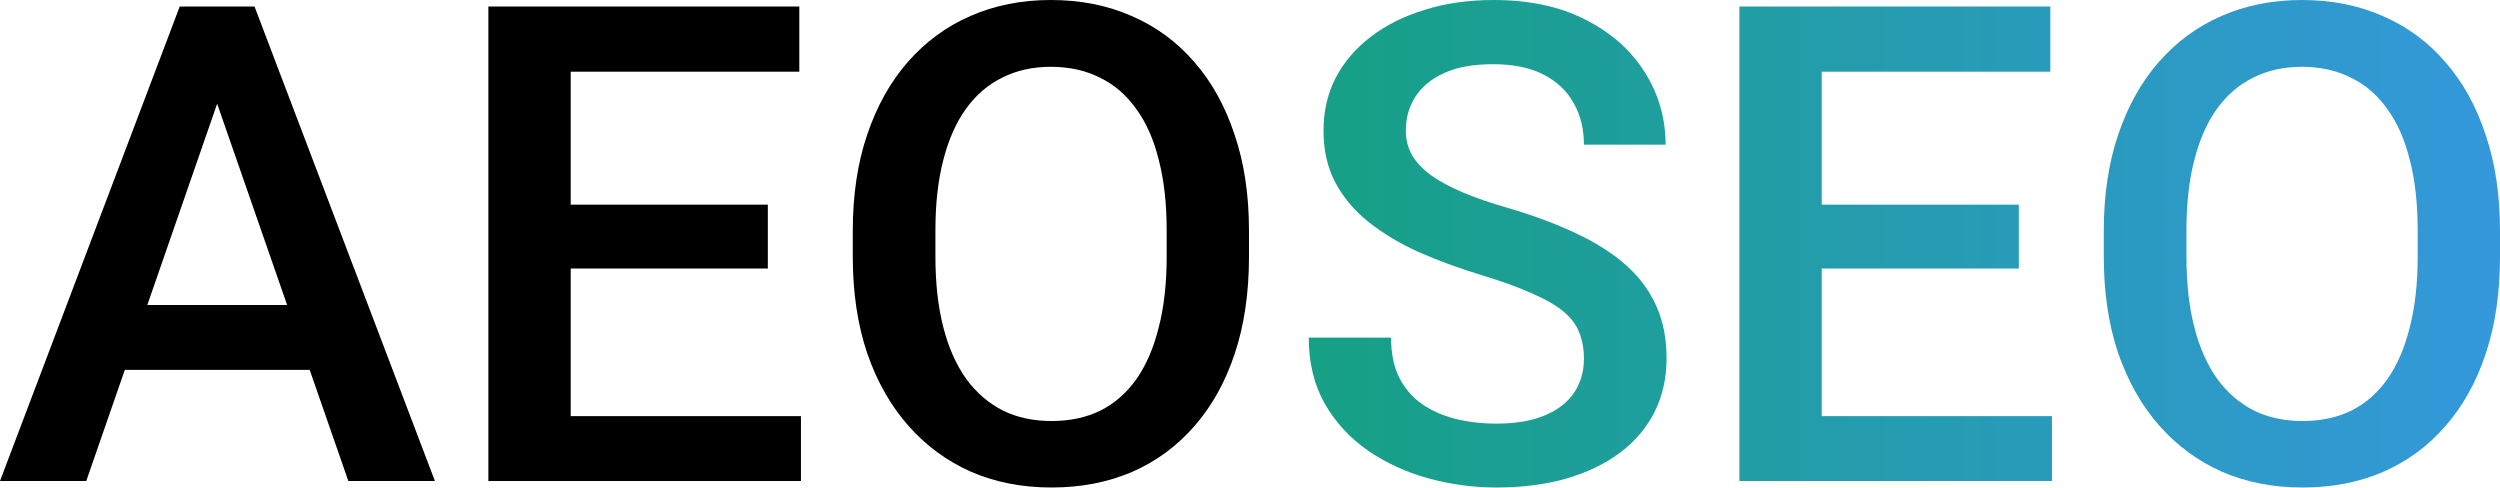
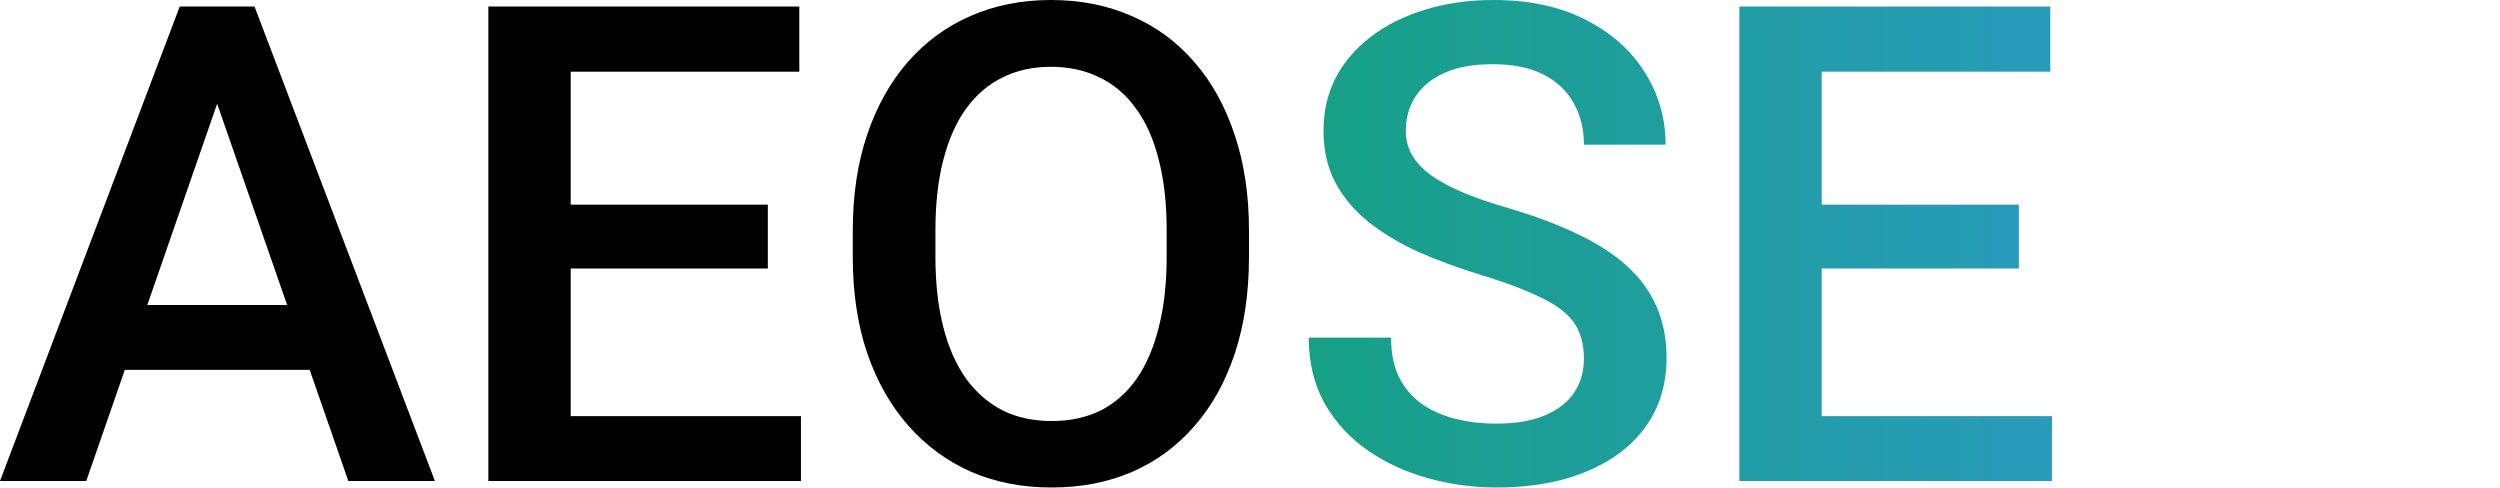
<svg xmlns="http://www.w3.org/2000/svg" width="200" height="39" viewBox="0 0 200 39" fill="none">
  <path d="M18.315 5.579L6.901 38.479H0L14.379 0.521H18.787L18.315 5.579ZM27.866 38.479L16.426 5.579L15.927 0.521H20.362L34.793 38.479H27.866ZM27.315 24.401V29.589H6.534V24.401H27.315Z" fill="black" />
  <path d="M64.076 33.291V38.479H43.793V33.291H64.076ZM45.656 0.521V38.479H39.07V0.521H45.656ZM61.426 16.372V21.481H43.793V16.372H61.426ZM63.945 0.521V5.735H43.793V0.521H63.945Z" fill="black" />
  <path d="M99.919 18.457V20.543C99.919 23.41 99.543 25.983 98.791 28.259C98.039 30.536 96.963 32.474 95.564 34.073C94.181 35.672 92.52 36.897 90.578 37.749C88.636 38.583 86.485 39 84.123 39C81.779 39 79.636 38.583 77.695 37.749C75.77 36.897 74.1 35.672 72.683 34.073C71.266 32.474 70.164 30.536 69.377 28.259C68.607 25.983 68.222 23.41 68.222 20.543V18.457C68.222 15.59 68.607 13.026 69.377 10.767C70.146 8.49 71.231 6.552 72.63 4.953C74.047 3.337 75.718 2.112 77.642 1.277C79.584 0.426 81.727 0 84.071 0C86.432 0 88.584 0.426 90.525 1.277C92.467 2.112 94.138 3.337 95.537 4.953C96.937 6.552 98.013 8.49 98.765 10.767C99.534 13.026 99.919 15.59 99.919 18.457ZM93.333 20.543V18.405C93.333 16.285 93.123 14.416 92.703 12.8C92.301 11.166 91.698 9.802 90.893 8.707C90.106 7.595 89.135 6.761 87.98 6.205C86.826 5.631 85.523 5.344 84.071 5.344C82.619 5.344 81.324 5.631 80.187 6.205C79.05 6.761 78.079 7.595 77.275 8.707C76.487 9.802 75.884 11.166 75.464 12.8C75.044 14.416 74.834 16.285 74.834 18.405V20.543C74.834 22.663 75.044 24.54 75.464 26.174C75.884 27.808 76.496 29.189 77.301 30.319C78.123 31.431 79.103 32.274 80.24 32.848C81.377 33.404 82.671 33.682 84.123 33.682C85.593 33.682 86.896 33.404 88.033 32.848C89.17 32.274 90.132 31.431 90.919 30.319C91.706 29.189 92.301 27.808 92.703 26.174C93.123 24.54 93.333 22.663 93.333 20.543Z" fill="black" />
  <path d="M126.714 28.703C126.714 27.921 126.591 27.225 126.346 26.617C126.119 26.009 125.708 25.453 125.113 24.948C124.518 24.445 123.679 23.958 122.594 23.489C121.527 23.002 120.163 22.507 118.501 22.003C116.682 21.447 115.002 20.829 113.463 20.152C111.941 19.457 110.612 18.657 109.474 17.753C108.337 16.832 107.454 15.781 106.824 14.599C106.195 13.4 105.88 12.018 105.88 10.454C105.88 8.907 106.203 7.499 106.851 6.231C107.515 4.962 108.451 3.867 109.658 2.946C110.883 2.007 112.326 1.286 113.988 0.782C115.649 0.261 117.486 0 119.498 0C122.332 0 124.772 0.521 126.819 1.564C128.883 2.607 130.466 4.006 131.568 5.761C132.687 7.517 133.247 9.455 133.247 11.575H126.714C126.714 10.323 126.443 9.22 125.9 8.264C125.375 7.291 124.571 6.526 123.486 5.97C122.419 5.414 121.063 5.136 119.419 5.136C117.862 5.136 116.568 5.37 115.536 5.84C114.504 6.309 113.734 6.943 113.227 7.743C112.719 8.542 112.466 9.446 112.466 10.454C112.466 11.166 112.632 11.818 112.964 12.409C113.297 12.983 113.804 13.521 114.486 14.025C115.168 14.512 116.026 14.973 117.058 15.407C118.09 15.842 119.305 16.259 120.705 16.658C122.822 17.284 124.667 17.979 126.241 18.744C127.816 19.491 129.128 20.343 130.177 21.299C131.227 22.255 132.014 23.341 132.539 24.558C133.064 25.757 133.326 27.121 133.326 28.65C133.326 30.249 133.002 31.692 132.355 32.978C131.708 34.247 130.781 35.333 129.574 36.237C128.384 37.123 126.95 37.809 125.271 38.296C123.609 38.765 121.754 39 119.708 39C117.871 39 116.061 38.757 114.276 38.27C112.509 37.783 110.9 37.045 109.448 36.054C107.996 35.046 106.842 33.795 105.985 32.3C105.128 30.788 104.699 29.024 104.699 27.008H111.285C111.285 28.242 111.495 29.293 111.915 30.162C112.352 31.031 112.956 31.744 113.725 32.3C114.495 32.839 115.387 33.239 116.402 33.499C117.434 33.76 118.536 33.89 119.708 33.89C121.247 33.89 122.533 33.673 123.565 33.239C124.615 32.804 125.402 32.196 125.927 31.414C126.451 30.632 126.714 29.728 126.714 28.703Z" fill="url(#paint0_linear_153_7483)" />
  <path d="M164.157 33.291V38.479H143.874V33.291H164.157ZM145.737 0.521V38.479H139.151V0.521H145.737ZM161.507 16.372V21.481H143.874V16.372H161.507ZM164.026 0.521V5.735H143.874V0.521H164.026Z" fill="url(#paint1_linear_153_7483)" />
-   <path d="M200 18.457V20.543C200 23.41 199.624 25.983 198.872 28.259C198.12 30.536 197.044 32.474 195.644 34.073C194.262 35.672 192.601 36.897 190.659 37.749C188.717 38.583 186.565 39 184.204 39C181.86 39 179.717 38.583 177.775 37.749C175.851 36.897 174.181 35.672 172.764 34.073C171.347 32.474 170.245 30.536 169.457 28.259C168.688 25.983 168.303 23.41 168.303 20.543V18.457C168.303 15.59 168.688 13.026 169.457 10.767C170.227 8.49 171.312 6.552 172.711 4.953C174.128 3.337 175.799 2.112 177.723 1.277C179.665 0.426 181.807 0 184.151 0C186.513 0 188.665 0.426 190.606 1.277C192.548 2.112 194.219 3.337 195.618 4.953C197.017 6.552 198.093 8.49 198.845 10.767C199.615 13.026 200 15.59 200 18.457ZM193.414 20.543V18.405C193.414 16.285 193.204 14.416 192.784 12.8C192.382 11.166 191.778 9.802 190.974 8.707C190.187 7.595 189.216 6.761 188.061 6.205C186.907 5.631 185.603 5.344 184.151 5.344C182.7 5.344 181.405 5.631 180.268 6.205C179.131 6.761 178.16 7.595 177.355 8.707C176.568 9.802 175.965 11.166 175.545 12.8C175.125 14.416 174.915 16.285 174.915 18.405V20.543C174.915 22.663 175.125 24.54 175.545 26.174C175.965 27.808 176.577 29.189 177.382 30.319C178.204 31.431 179.183 32.274 180.321 32.848C181.458 33.404 182.752 33.682 184.204 33.682C185.673 33.682 186.977 33.404 188.114 32.848C189.251 32.274 190.213 31.431 191 30.319C191.787 29.189 192.382 27.808 192.784 26.174C193.204 24.54 193.414 22.663 193.414 20.543Z" fill="url(#paint2_linear_153_7483)" />
  <defs>
    <linearGradient id="paint0_linear_153_7483" x1="200" y1="19.5" x2="104.699" y2="19.5" gradientUnits="userSpaceOnUse">
      <stop stop-color="#3498DB" />
      <stop offset="1" stop-color="#16A085" />
    </linearGradient>
    <linearGradient id="paint1_linear_153_7483" x1="200" y1="19.5" x2="104.699" y2="19.5" gradientUnits="userSpaceOnUse">
      <stop stop-color="#3498DB" />
      <stop offset="1" stop-color="#16A085" />
    </linearGradient>
    <linearGradient id="paint2_linear_153_7483" x1="200" y1="19.5" x2="104.699" y2="19.5" gradientUnits="userSpaceOnUse">
      <stop stop-color="#3498DB" />
      <stop offset="1" stop-color="#16A085" />
    </linearGradient>
  </defs>
</svg>